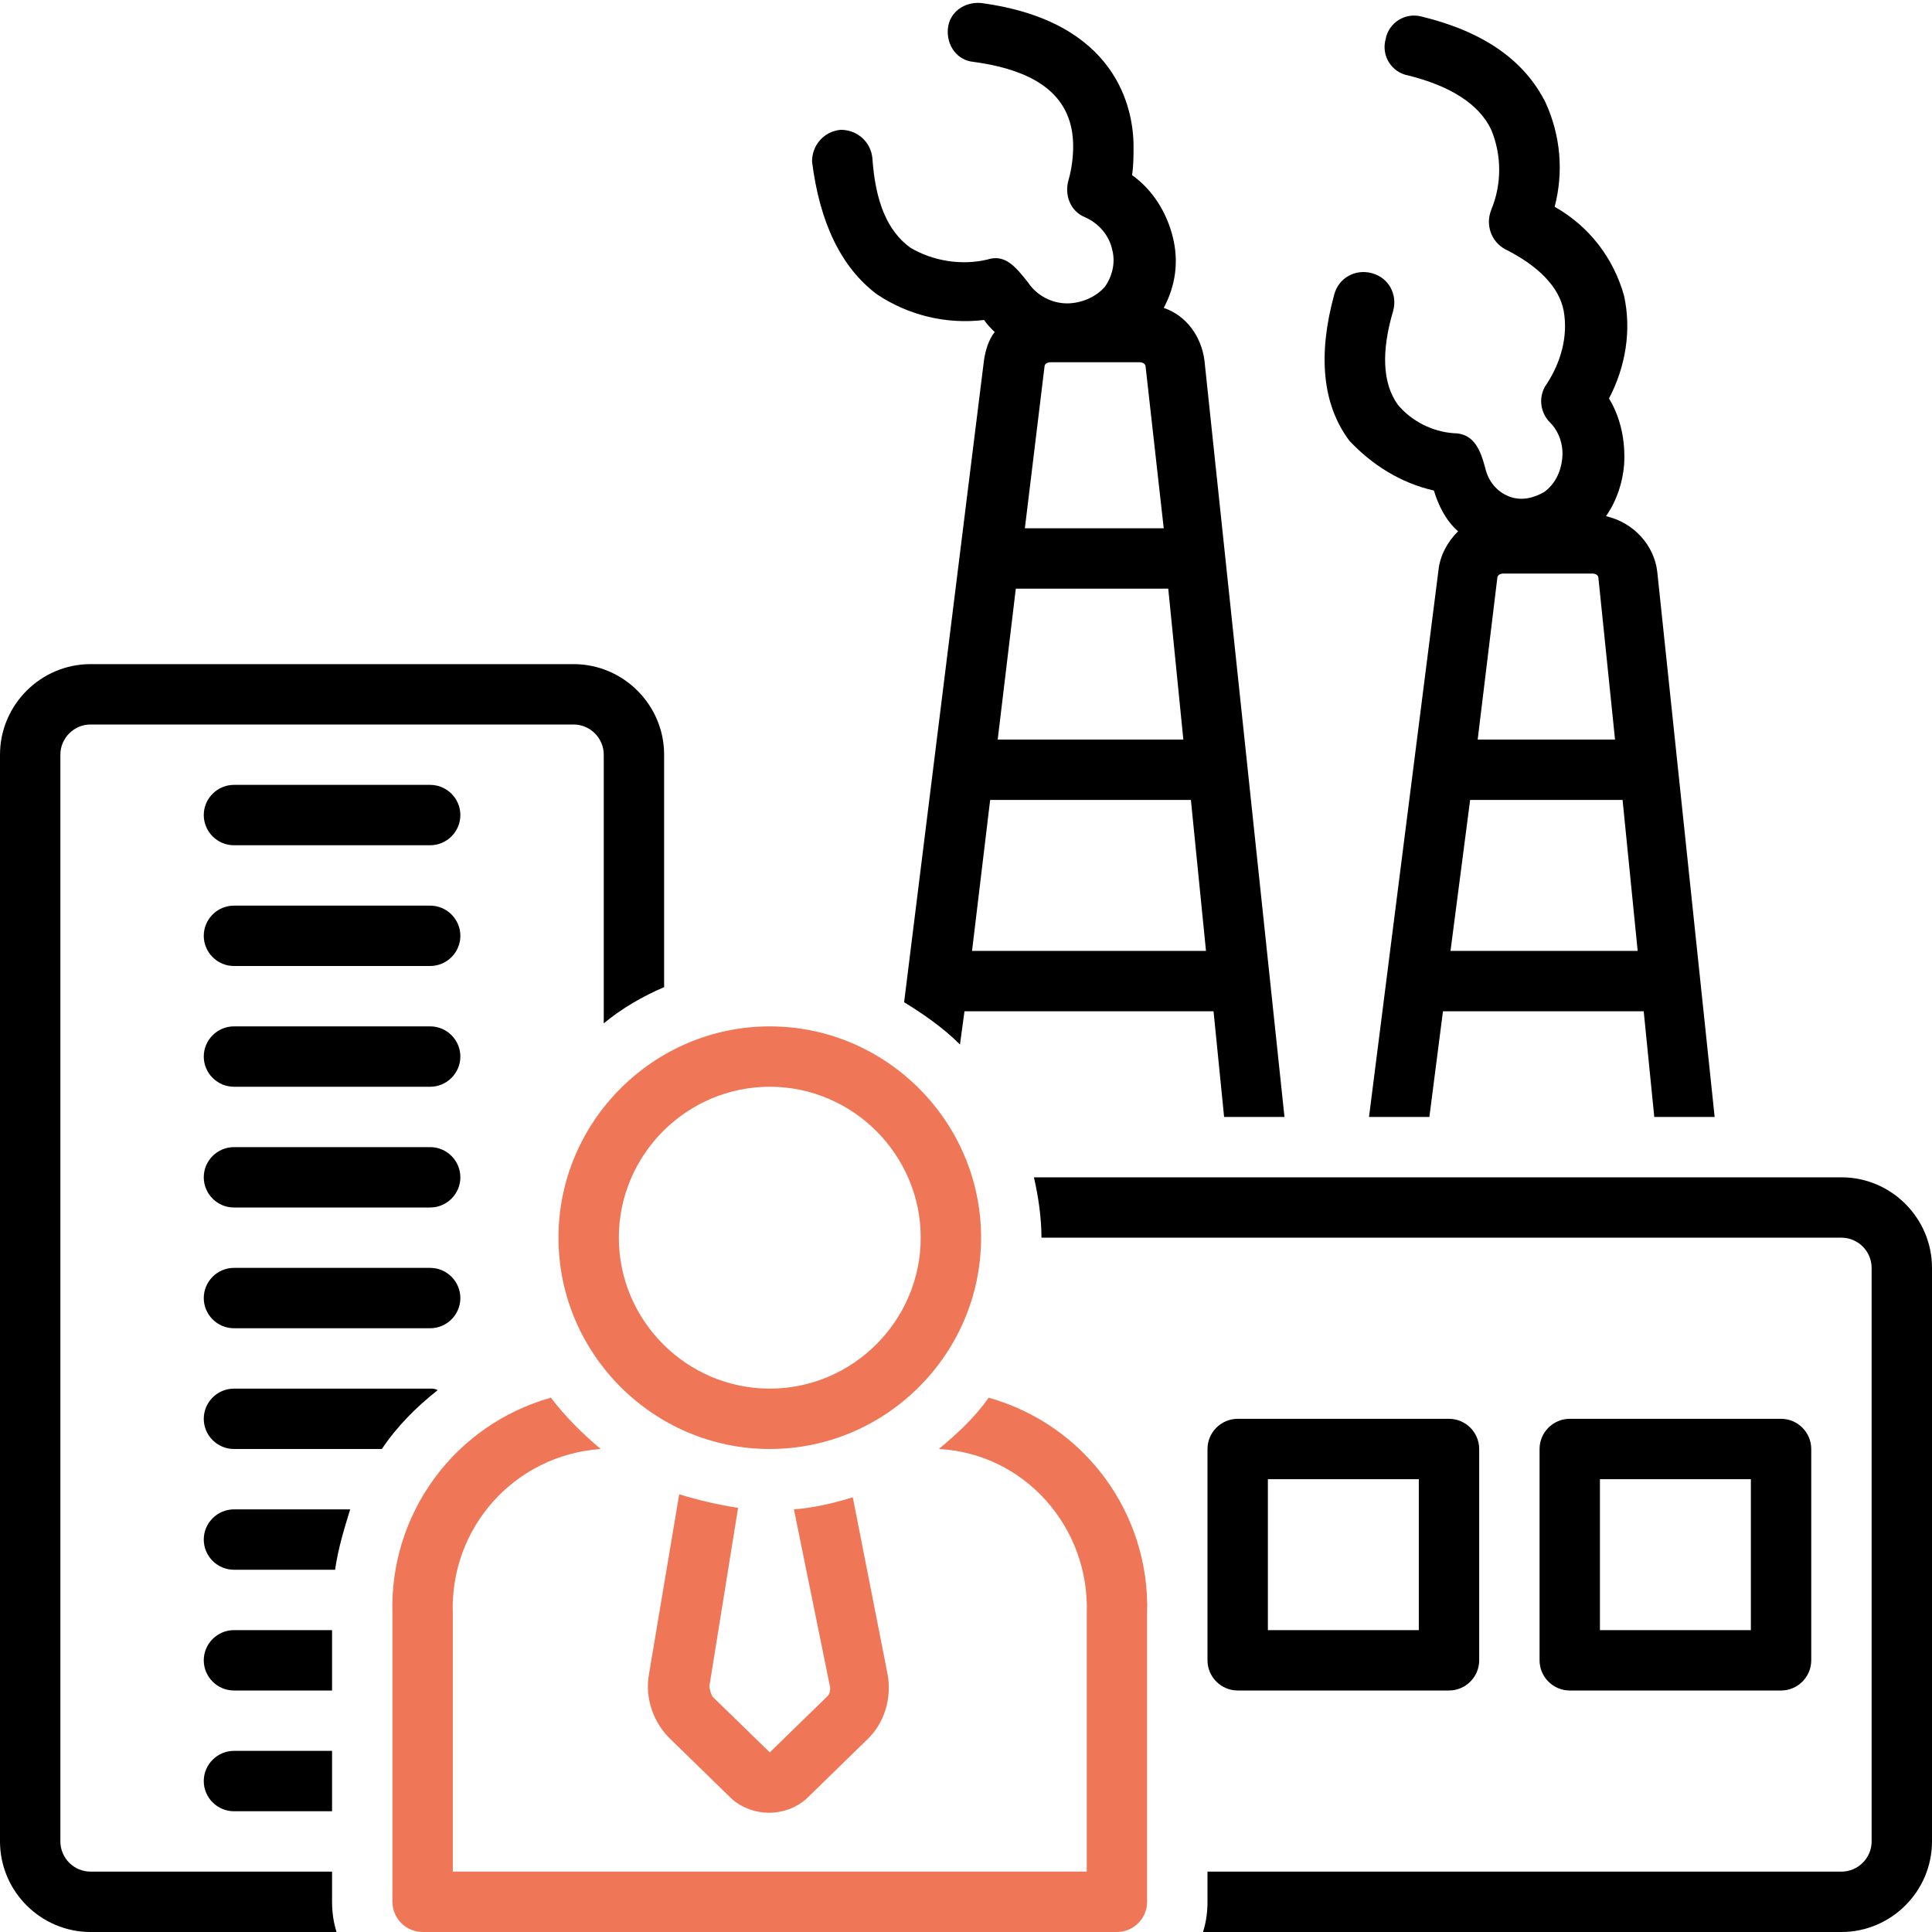
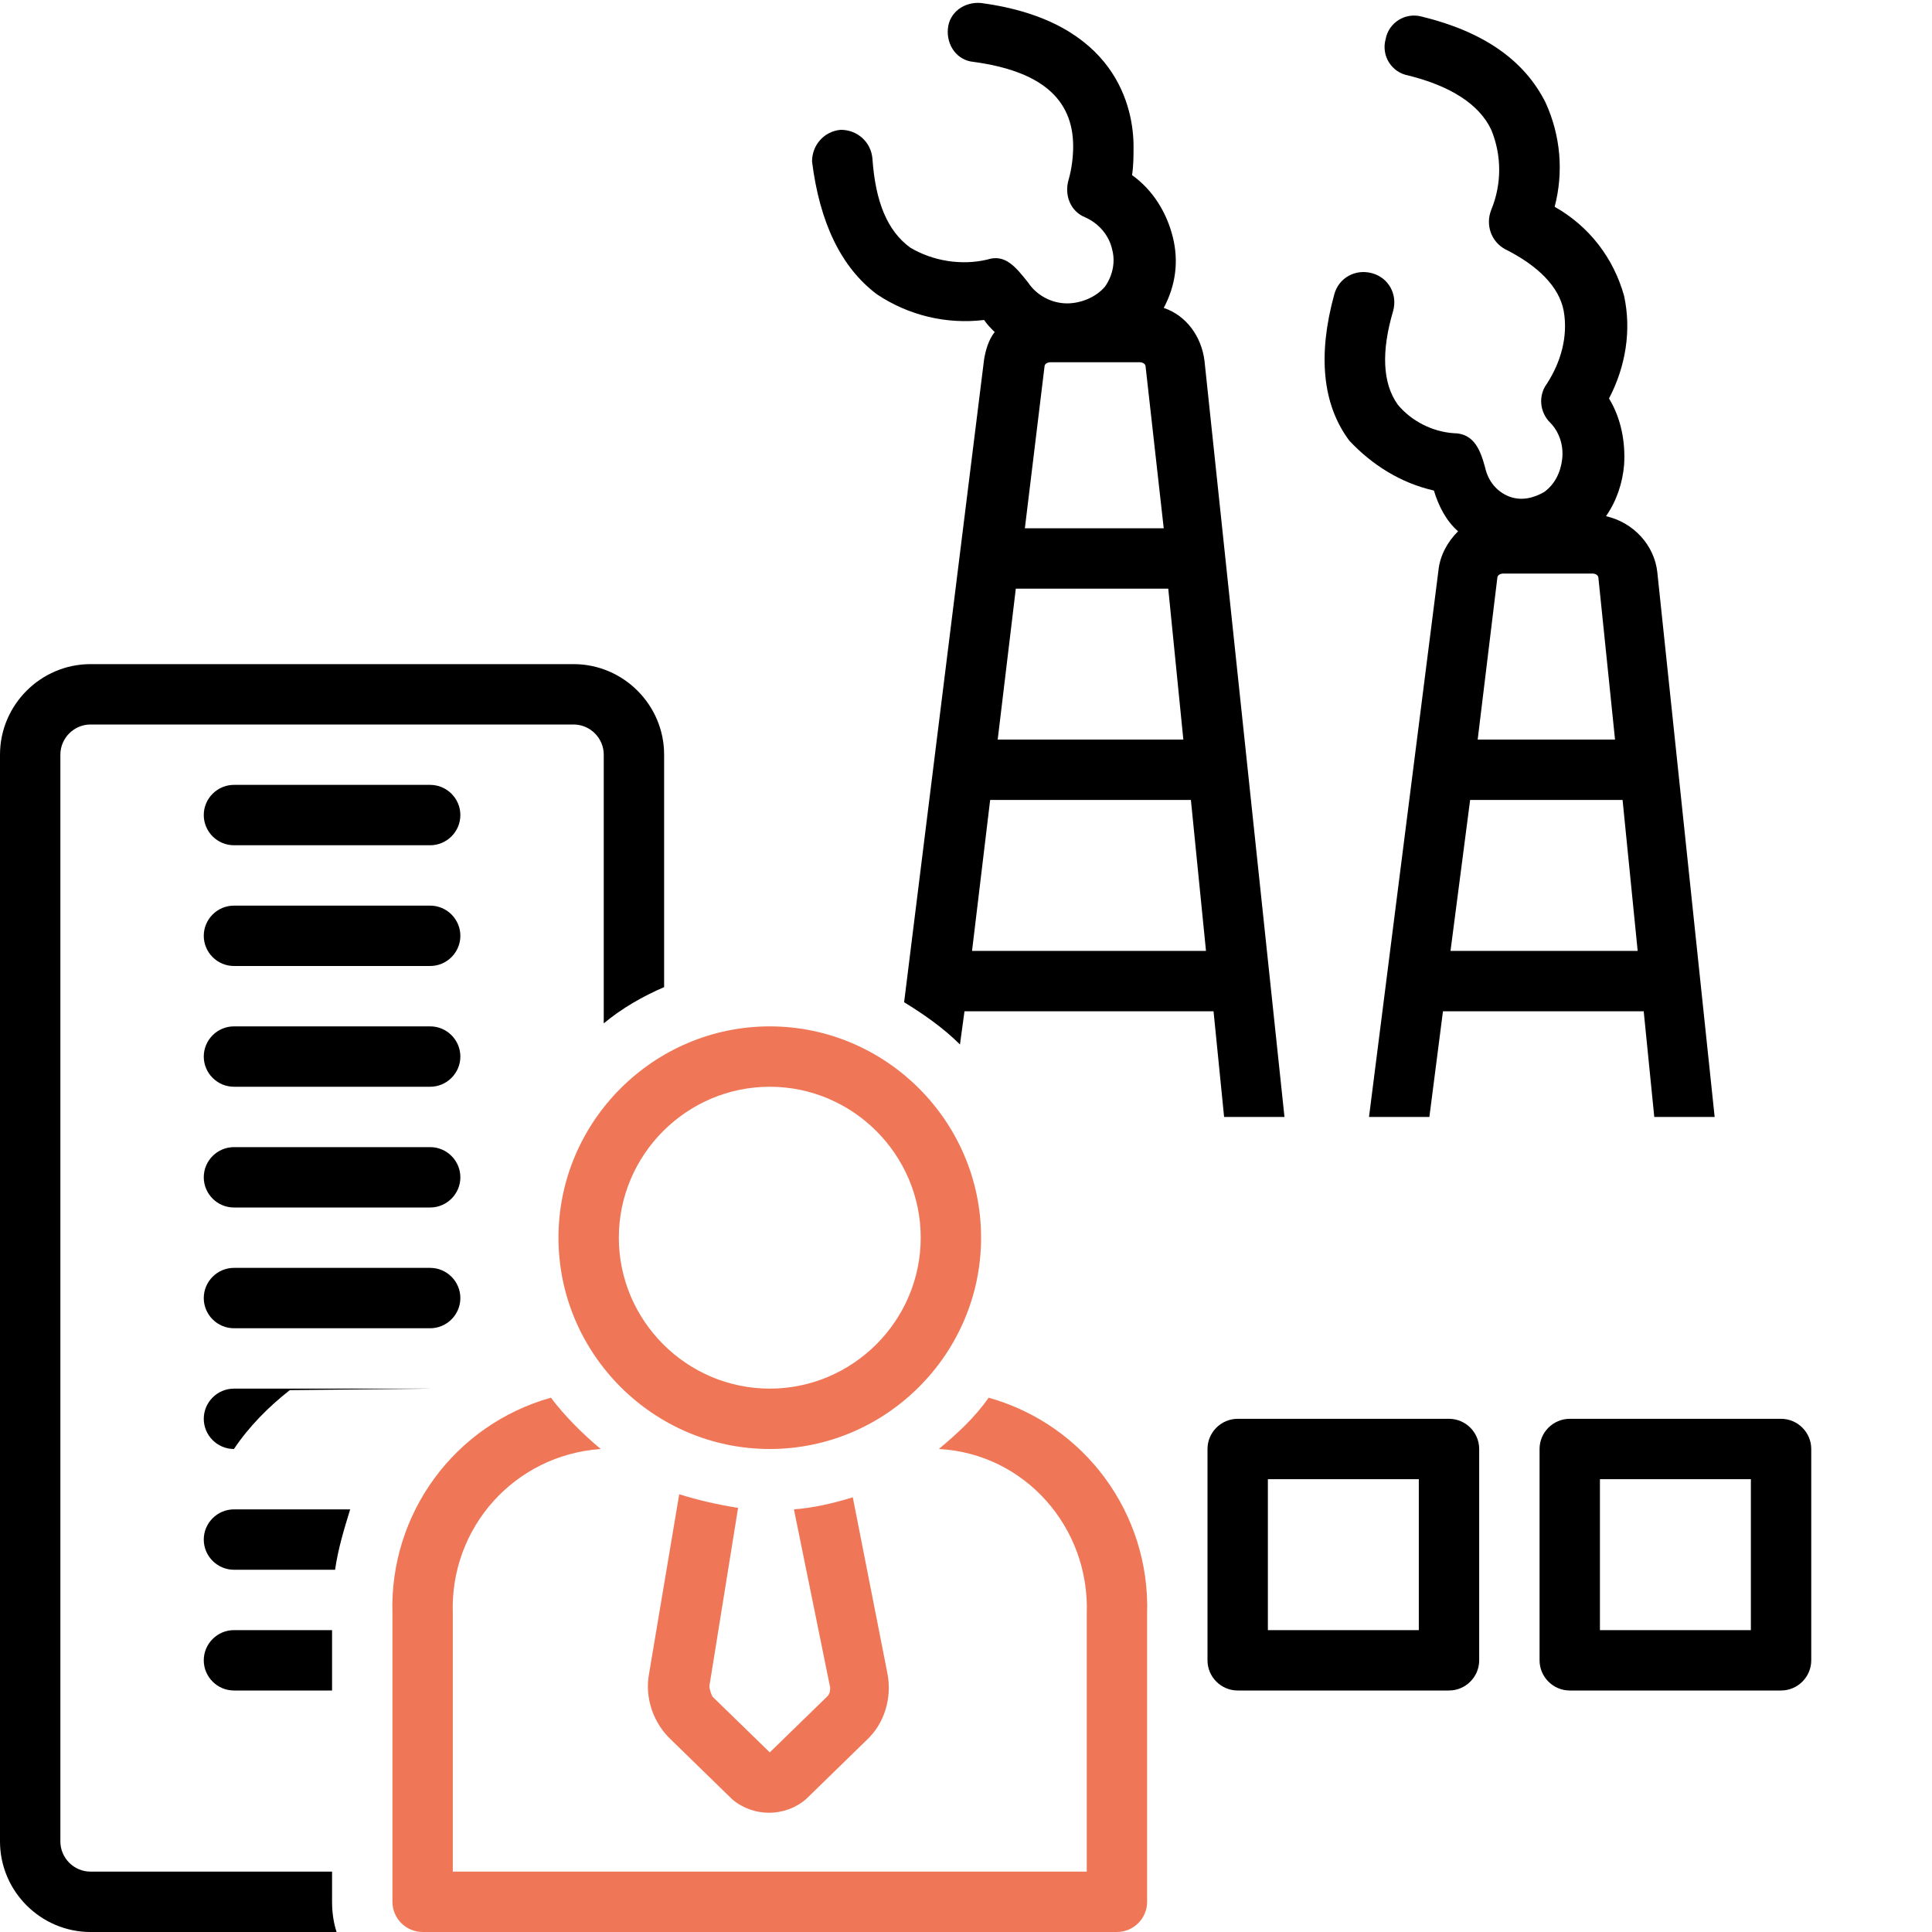
<svg xmlns="http://www.w3.org/2000/svg" version="1.1" id="Layer_1" x="0px" y="0px" viewBox="0 0 128 128" style="enable-background:new 0 0 128 128;" xml:space="preserve">
  <style type="text/css">
	.st0{fill:#EF7757;}
</style>
  <path d="M58.1,19.5c2.1,1.4,4.6,2,7.1,1.7c0.2,0.3,0.4,0.5,0.7,0.8c-0.4,0.5-0.6,1.2-0.7,1.8l-5.3,42.6c1.3,0.8,2.6,1.7,3.7,2.8  l0.3-2.2c0,0,0.1,0,0.1,0h16.4l0.7,7h4l-5.3-50.1c-0.2-1.6-1.2-3-2.7-3.5c0.8-1.5,1-3.1,0.6-4.7c-0.4-1.6-1.3-3.1-2.7-4.1  c0.1-0.6,0.1-1.3,0.1-1.9c0-2.5-1.1-8.3-10.1-9.5c-1.1-0.1-2.1,0.6-2.2,1.7c-0.1,1.1,0.6,2.1,1.7,2.2c0,0,0,0,0,0  c4.4,0.6,6.6,2.4,6.6,5.6c0,0.7-0.1,1.5-0.3,2.2c-0.3,1,0.1,2.1,1.1,2.5c0.9,0.4,1.6,1.2,1.8,2.2c0.2,0.8,0,1.7-0.5,2.4  c-0.6,0.7-1.6,1.1-2.5,1.1c-1,0-2-0.5-2.6-1.4c-0.8-1-1.5-1.9-2.7-1.5c-1.7,0.4-3.6,0.1-5.1-0.8c-1.5-1.1-2.3-3-2.5-5.9  c-0.1-1.1-1-1.9-2.1-1.9c-1.1,0.1-1.9,1-1.9,2.1c0,0,0,0,0,0C54.3,14.7,55.7,17.7,58.1,19.5z M75.5,24c0.2,0,0.4,0.1,0.4,0.3  L77.1,35h-9.2l1.3-10.7c0-0.2,0.2-0.3,0.4-0.3L75.5,24z M66.1,49l1.2-10h10.1l1,10H66.1z M65.6,53c0.1,0,0.2,0,0.4,0h12.9l1,10H64.4  L65.6,53z" />
  <path d="M118,112c1.1,0,2-0.9,2-2V96c0-1.1-0.9-2-2-2h-14c-1.1,0-2,0.9-2,2v14c0,1.1,0.9,2,2,2H118z M106,98h10v10h-10V98z" />
  <path d="M96,112c1.1,0,2-0.9,2-2V96c0-1.1-0.9-2-2-2H82c-1.1,0-2,0.9-2,2v14c0,1.1,0.9,2,2,2H96z M84,98h10v10H84V98z" />
  <path d="M95,32.5c0.3,1,0.8,2,1.6,2.7c-0.7,0.7-1.2,1.6-1.3,2.6L90.7,74h4l0.9-7c0.1,0,13.3,0,13.3,0l0.7,7h4l-3.8-36.1  c-0.2-1.8-1.6-3.3-3.4-3.7c0.7-1,1.1-2.2,1.2-3.4c0.1-1.5-0.2-3.1-1-4.4c1.1-2.1,1.5-4.5,1-6.8c-0.7-2.5-2.3-4.6-4.6-5.9  c0.6-2.3,0.4-4.7-0.6-6.9c-1.4-2.8-4.1-4.7-8.2-5.7c-1.1-0.3-2.2,0.4-2.4,1.5c-0.3,1.1,0.4,2.2,1.5,2.4c2.8,0.7,4.7,1.9,5.5,3.6  c0.7,1.7,0.7,3.6,0,5.3c-0.4,1,0,2.1,0.9,2.6c2.2,1.1,3.6,2.5,3.9,4.1c0.3,1.7-0.2,3.4-1.1,4.8c-0.6,0.8-0.5,1.9,0.2,2.6  c0.6,0.6,0.9,1.5,0.8,2.4c-0.1,0.9-0.5,1.7-1.2,2.2c-0.7,0.4-1.5,0.6-2.3,0.3c-0.8-0.3-1.4-1-1.6-1.9c-0.3-1.1-0.7-2.3-2.1-2.3  c-1.4-0.1-2.8-0.8-3.7-1.9c-1-1.4-1.1-3.5-0.3-6.2c0.3-1.1-0.3-2.2-1.4-2.5s-2.2,0.3-2.5,1.4c-1.1,4-0.8,7.3,1,9.7  C90.9,30.8,92.8,32,95,32.5z M97.9,49l1.3-10.7c0-0.2,0.2-0.3,0.4-0.3h5.9c0.2,0,0.4,0.1,0.4,0.3l1.1,10.7H97.9z M97.4,53h10.1l1,10  H96.1L97.4,53z" />
  <path d="M28.5,52h-13c-1.1,0-2,0.9-2,2s0.9,2,2,2h13c1.1,0,2-0.9,2-2S29.6,52,28.5,52z" />
  <path d="M28.5,60h-13c-1.1,0-2,0.9-2,2s0.9,2,2,2h13c1.1,0,2-0.9,2-2S29.6,60,28.5,60z" />
  <path d="M28.5,68h-13c-1.1,0-2,0.9-2,2s0.9,2,2,2h13c1.1,0,2-0.9,2-2S29.6,68,28.5,68z" />
  <path d="M28.5,76h-13c-1.1,0-2,0.9-2,2s0.9,2,2,2h13c1.1,0,2-0.9,2-2S29.6,76,28.5,76z" />
  <path d="M30.5,86c0-1.1-0.9-2-2-2h-13c-1.1,0-2,0.9-2,2s0.9,2,2,2h13C29.6,88,30.5,87.1,30.5,86z" />
-   <path d="M28.5,92h-13c-1.1,0-2,0.9-2,2s0.9,2,2,2h9.8c1-1.5,2.3-2.8,3.7-3.9C28.8,92,28.7,92,28.5,92z" />
+   <path d="M28.5,92h-13c-1.1,0-2,0.9-2,2s0.9,2,2,2c1-1.5,2.3-2.8,3.7-3.9C28.8,92,28.7,92,28.5,92z" />
  <path d="M23.2,100h-7.7c-1.1,0-2,0.9-2,2s0.9,2,2,2h6.7C22.4,102.6,22.8,101.3,23.2,100z" />
  <path d="M22,108h-6.5c-1.1,0-2,0.9-2,2s0.9,2,2,2H22V108z" />
-   <path d="M13.5,118c0,1.1,0.9,2,2,2H22v-4h-6.5C14.4,116,13.5,116.9,13.5,118z" />
  <path class="st0" d="M48.9,99.9c-1.3-0.2-2.6-0.5-3.9-0.9l-2,11.9c-0.3,1.6,0.3,3.3,1.5,4.4l3.9,3.8l0.1,0.1c1.4,1.2,3.5,1.2,4.9,0  l4-3.9c1.2-1.1,1.7-2.8,1.4-4.4l-2.3-11.7c-1.3,0.4-2.6,0.7-3.9,0.8l2.4,11.8c0,0.2,0,0.4-0.2,0.6l-3.8,3.7l-3.7-3.6l-0.1-0.1  c-0.1-0.2-0.2-0.5-0.2-0.7L48.9,99.9z" />
  <path class="st0" d="M65.5,92.6c-0.9,1.3-2.1,2.4-3.3,3.4c5.7,0.3,10,5.2,9.8,10.9V124H30v-17.1c-0.2-5.7,4.1-10.5,9.8-10.9  c-1.2-1-2.4-2.2-3.3-3.4c-6.4,1.8-10.7,7.7-10.5,14.3V126c0,1.1,0.9,2,2,2h46c1.1,0,2-0.9,2-2v-19.1C76.2,100.3,71.9,94.4,65.5,92.6  z" />
  <path d="M22,124H6c-1.1,0-2-0.9-2-2V50c0-1.1,0.9-2,2-2h32c1.1,0,2,0.9,2,2v17.8c1.2-1,2.6-1.8,4-2.4V50c0-3.3-2.7-6-6-6H6  c-3.3,0-6,2.7-6,6v72c0,3.3,2.7,6,6,6h16.3c-0.2-0.6-0.3-1.3-0.3-2V124z" />
  <path class="st0" d="M37,82c0,7.7,6.3,14,14,14s14-6.3,14-14s-6.3-14-14-14C43.3,68,37,74.3,37,82C37,82,37,82,37,82z M51,72  c5.5,0,10,4.5,10,10s-4.5,10-10,10s-10-4.5-10-10C41,76.5,45.5,72,51,72z" />
-   <path d="M122,78H68.5c0.3,1.3,0.5,2.7,0.5,4h53c1.1,0,2,0.9,2,2v38c0,1.1-0.9,2-2,2H80v2c0,0.7-0.1,1.4-0.3,2H122c3.3,0,6-2.7,6-6  V84C128,80.7,125.3,78,122,78z" />
</svg>